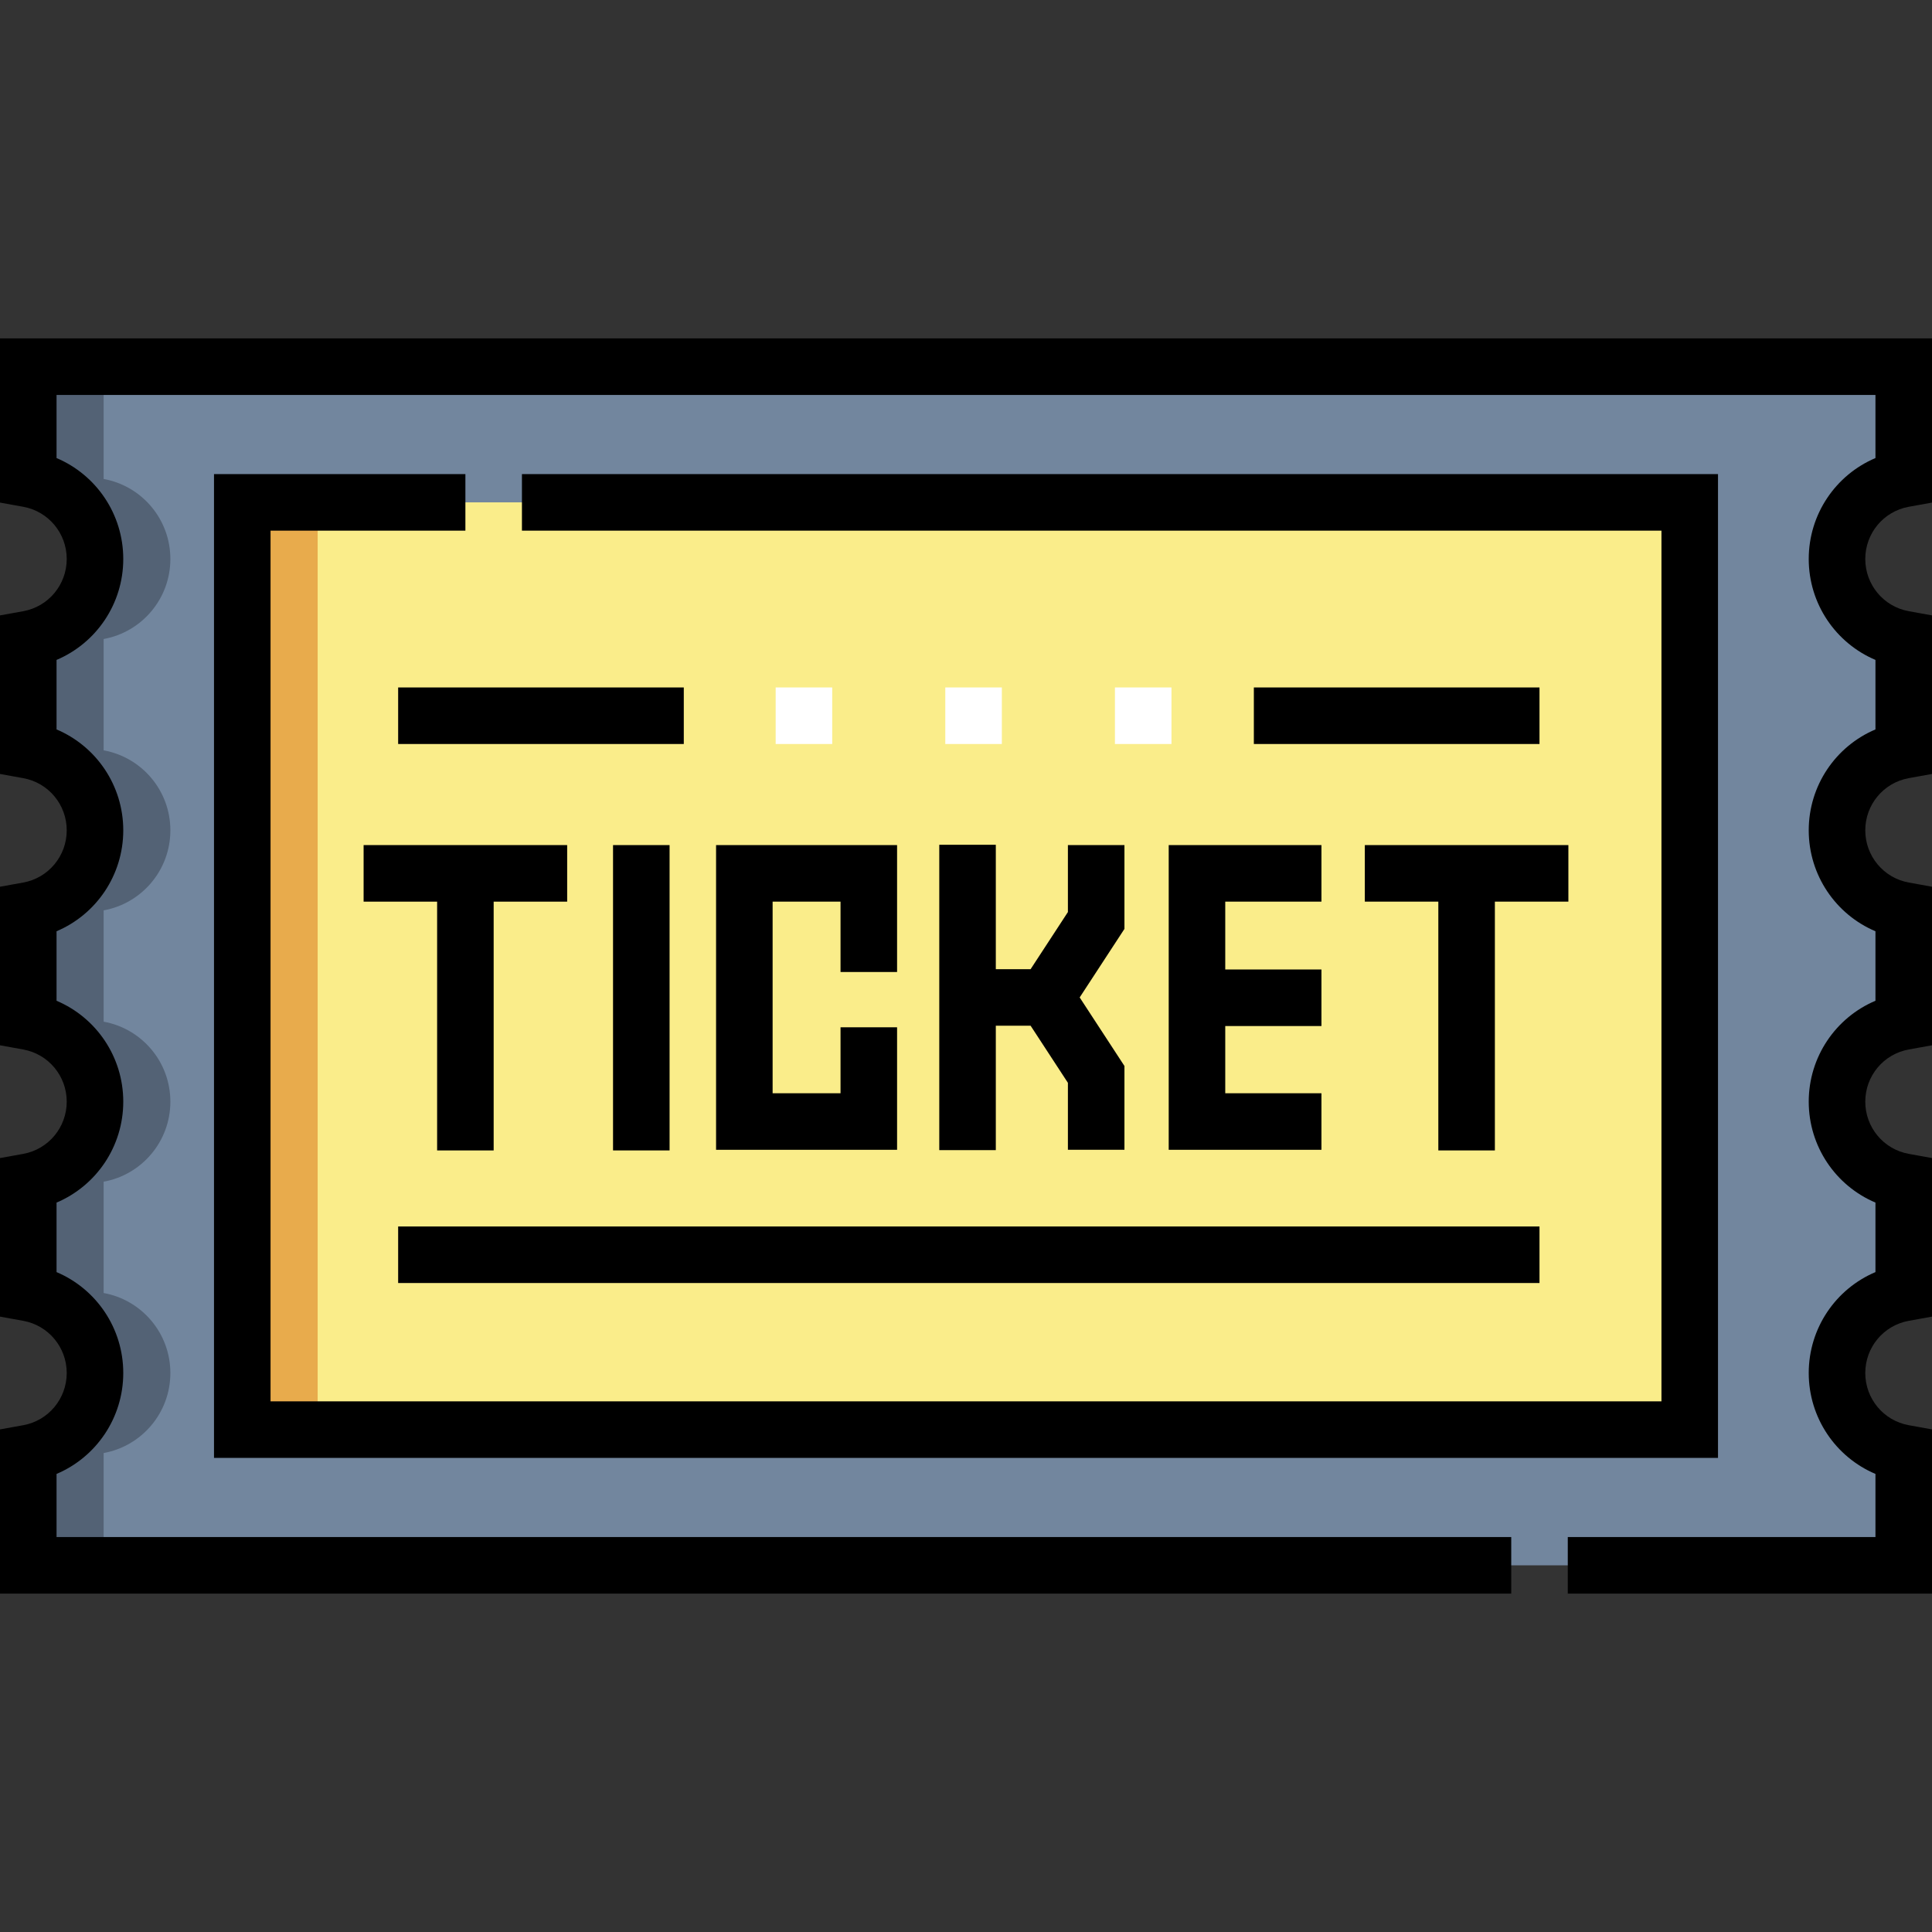
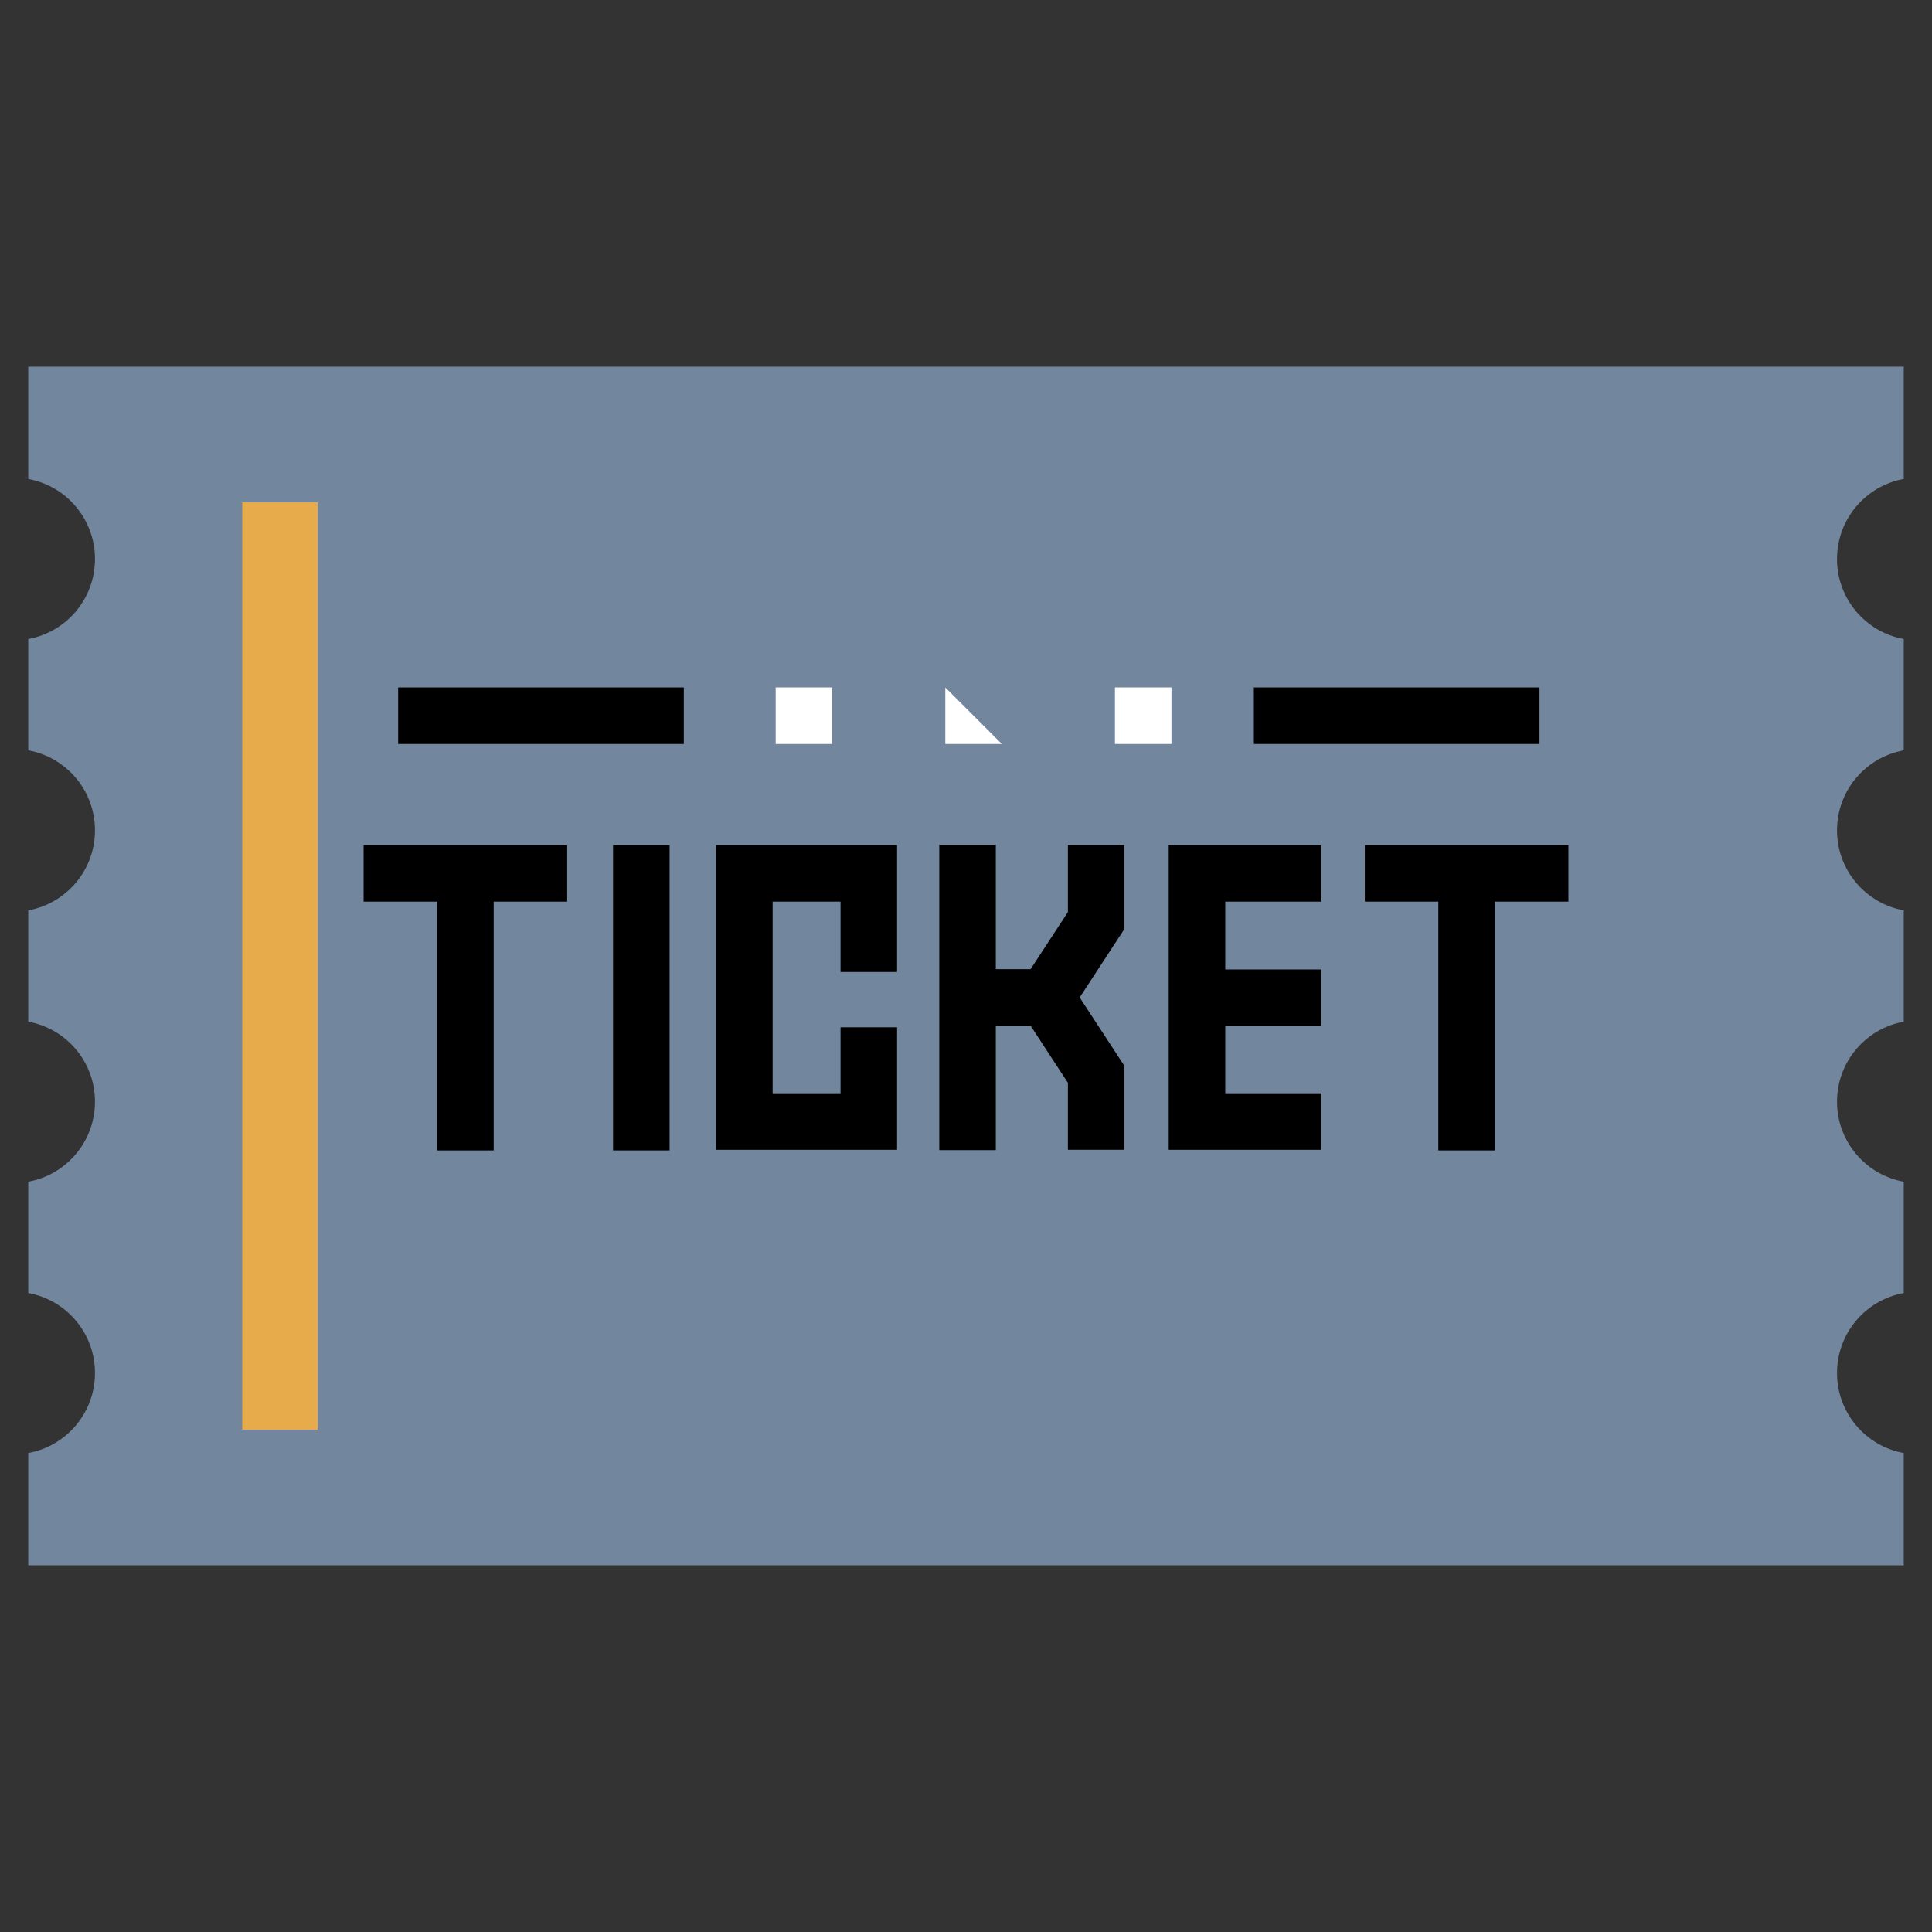
<svg xmlns="http://www.w3.org/2000/svg" id="Layer_1" enable-background="new 0 0 512.52 512.52" height="512" viewBox="0 0 512.52 512.52" width="512">
  <rect x="0" y="0" width="512.52" height="512.52" fill="#333333" stroke="none" />
  <g>
    <path d="m505.025 127.06v-29.79h-497.53v29.79c10.07 1.82 17.7 10.63 17.7 21.23s-7.63 19.41-17.7 21.23v29.53c10.07 1.82 17.7 10.62 17.7 21.22s-7.63 19.41-17.7 21.23v29.53c10.07 1.82 17.7 10.62 17.7 21.22s-7.63 19.41-17.7 21.23v29.53c10.07 1.82 17.7 10.62 17.7 21.22s-7.63 19.41-17.7 21.23v29.79h497.53v-29.79c-10.07-1.82-17.7-10.63-17.7-21.23s7.63-19.4 17.7-21.22v-29.53c-10.07-1.82-17.7-10.63-17.7-21.23s7.63-19.4 17.7-21.22v-29.53c-10.07-1.82-17.7-10.63-17.7-21.23s7.63-19.4 17.7-21.22v-29.53c-10.07-1.82-17.7-10.63-17.7-21.23s7.63-19.41 17.7-21.23z" fill="#72869e" />
-     <path d="m64.269 133.266h383.981v245.988h-383.981z" fill="#faed8a" />
-     <path d="m45.195 364.23c0-10.6-7.63-19.4-17.7-21.22v-29.53c10.07-1.82 17.7-10.63 17.7-21.23s-7.63-19.4-17.7-21.22v-29.53c10.07-1.82 17.7-10.63 17.7-21.23s-7.63-19.4-17.7-21.22v-29.53c10.07-1.82 17.7-10.63 17.7-21.23s-7.63-19.41-17.7-21.23v-29.79h-20v29.79c10.07 1.82 17.7 10.63 17.7 21.23s-7.63 19.41-17.7 21.23v29.53c10.07 1.82 17.7 10.62 17.7 21.22s-7.63 19.41-17.7 21.23v29.53c10.07 1.82 17.7 10.62 17.7 21.22s-7.63 19.41-17.7 21.23v29.53c10.07 1.82 17.7 10.62 17.7 21.22s-7.63 19.41-17.7 21.23v29.79h20v-29.79c10.07-1.82 17.7-10.63 17.7-21.23z" fill="#536275" />
    <path d="m64.269 133.266h20v245.988h-20z" fill="#e8ab4c" />
    <g>
-       <path d="m105.621 325.359h302.775v15h-302.775z" />
-       <path d="m56.77 386.75h398.98v-260.98h-317.29v15h302.29v230.98h-368.98v-230.98h51.69v-15h-66.69z" />
-       <path d="m506.354 134.44 6.166-1.115v-43.555h-512.52v43.556l6.166 1.115c6.683 1.208 11.534 7.033 11.534 13.85s-4.851 12.642-11.534 13.85l-6.166 1.112v42.063l6.166 1.114c6.683 1.208 11.534 7.028 11.534 13.839 0 6.817-4.851 12.642-11.534 13.85l-6.166 1.115v42.062l6.166 1.114c6.683 1.208 11.534 7.028 11.534 13.84 0 6.817-4.851 12.642-11.534 13.85l-6.166 1.114v42.062l6.166 1.114c6.683 1.208 11.534 7.028 11.534 13.84 0 6.817-4.851 12.642-11.534 13.85l-6.166 1.114v43.556h400.9v-15h-385.9v-16.745c10.547-4.465 17.7-14.892 17.7-26.775 0-11.879-7.152-22.302-17.7-26.766v-18.438c10.547-4.465 17.7-14.892 17.7-26.775 0-11.879-7.152-22.302-17.7-26.766v-18.438c10.547-4.465 17.7-14.892 17.7-26.776 0-11.879-7.152-22.302-17.7-26.766v-18.439c10.547-4.465 17.7-14.891 17.7-26.775s-7.153-22.31-17.7-26.775v-16.746h482.52v16.745c-10.547 4.465-17.7 14.892-17.7 26.775 0 11.884 7.152 22.311 17.7 26.775v18.439c-10.547 4.464-17.7 14.886-17.7 26.766 0 11.884 7.153 22.311 17.7 26.776v18.438c-10.547 4.464-17.7 14.887-17.7 26.766 0 11.884 7.153 22.31 17.7 26.775v18.438c-10.547 4.464-17.7 14.887-17.7 26.766 0 11.884 7.153 22.31 17.7 26.775v16.745h-81.62v15h96.62v-43.556l-6.166-1.115c-6.683-1.208-11.534-7.033-11.534-13.85 0-6.812 4.851-12.632 11.534-13.84l6.166-1.114v-42.062l-6.166-1.115c-6.683-1.208-11.534-7.033-11.534-13.85 0-6.812 4.851-12.632 11.534-13.84l6.166-1.114v-42.062l-6.166-1.115c-6.683-1.208-11.534-7.033-11.534-13.85 0-6.811 4.851-12.631 11.534-13.839l6.166-1.114v-42.063l-6.166-1.114c-6.683-1.208-11.534-7.032-11.534-13.85 0-6.813 4.85-12.638 11.534-13.846z" />
      <path d="m96.459 239.185h19.5v66h15v-66h19.5v-15h-54z" />
      <path d="m162.626 224.185h15v81h-15z" />
      <path d="m249.169 224.102v81h15v-33h9.231l9.893 15.148v17.768h15v-22.232l-11.876-18.184 11.876-18.185v-22.232h-15v17.768l-9.893 15.149h-9.231v-33z" />
      <path d="m237.976 257.852v-33.667h-48.017v80.833h48.017v-32.5h-15v17.5h-18.017v-50.833h18.017v18.667z" />
      <path d="m350.551 239.185v-15h-40.516v80.833h40.516v-15h-25.516v-17.833h25.516v-15h-25.516v-18z" />
      <path d="m396.56 305.185v-66h19.5v-15h-54v15h19.5v66z" />
    </g>
    <g>
-       <path d="m310.768 197.368h-15v-15h15zm-45 0h-15v-15h15zm-45 0h-15v-15h15z" fill="#fff" />
+       <path d="m310.768 197.368h-15v-15h15zm-45 0h-15v-15zm-45 0h-15v-15h15z" fill="#fff" />
    </g>
    <g>
      <path d="m105.621 182.368h75.775v15h-75.775z" />
    </g>
    <g>
      <path d="m332.621 182.368h75.775v15h-75.775z" />
    </g>
  </g>
</svg>